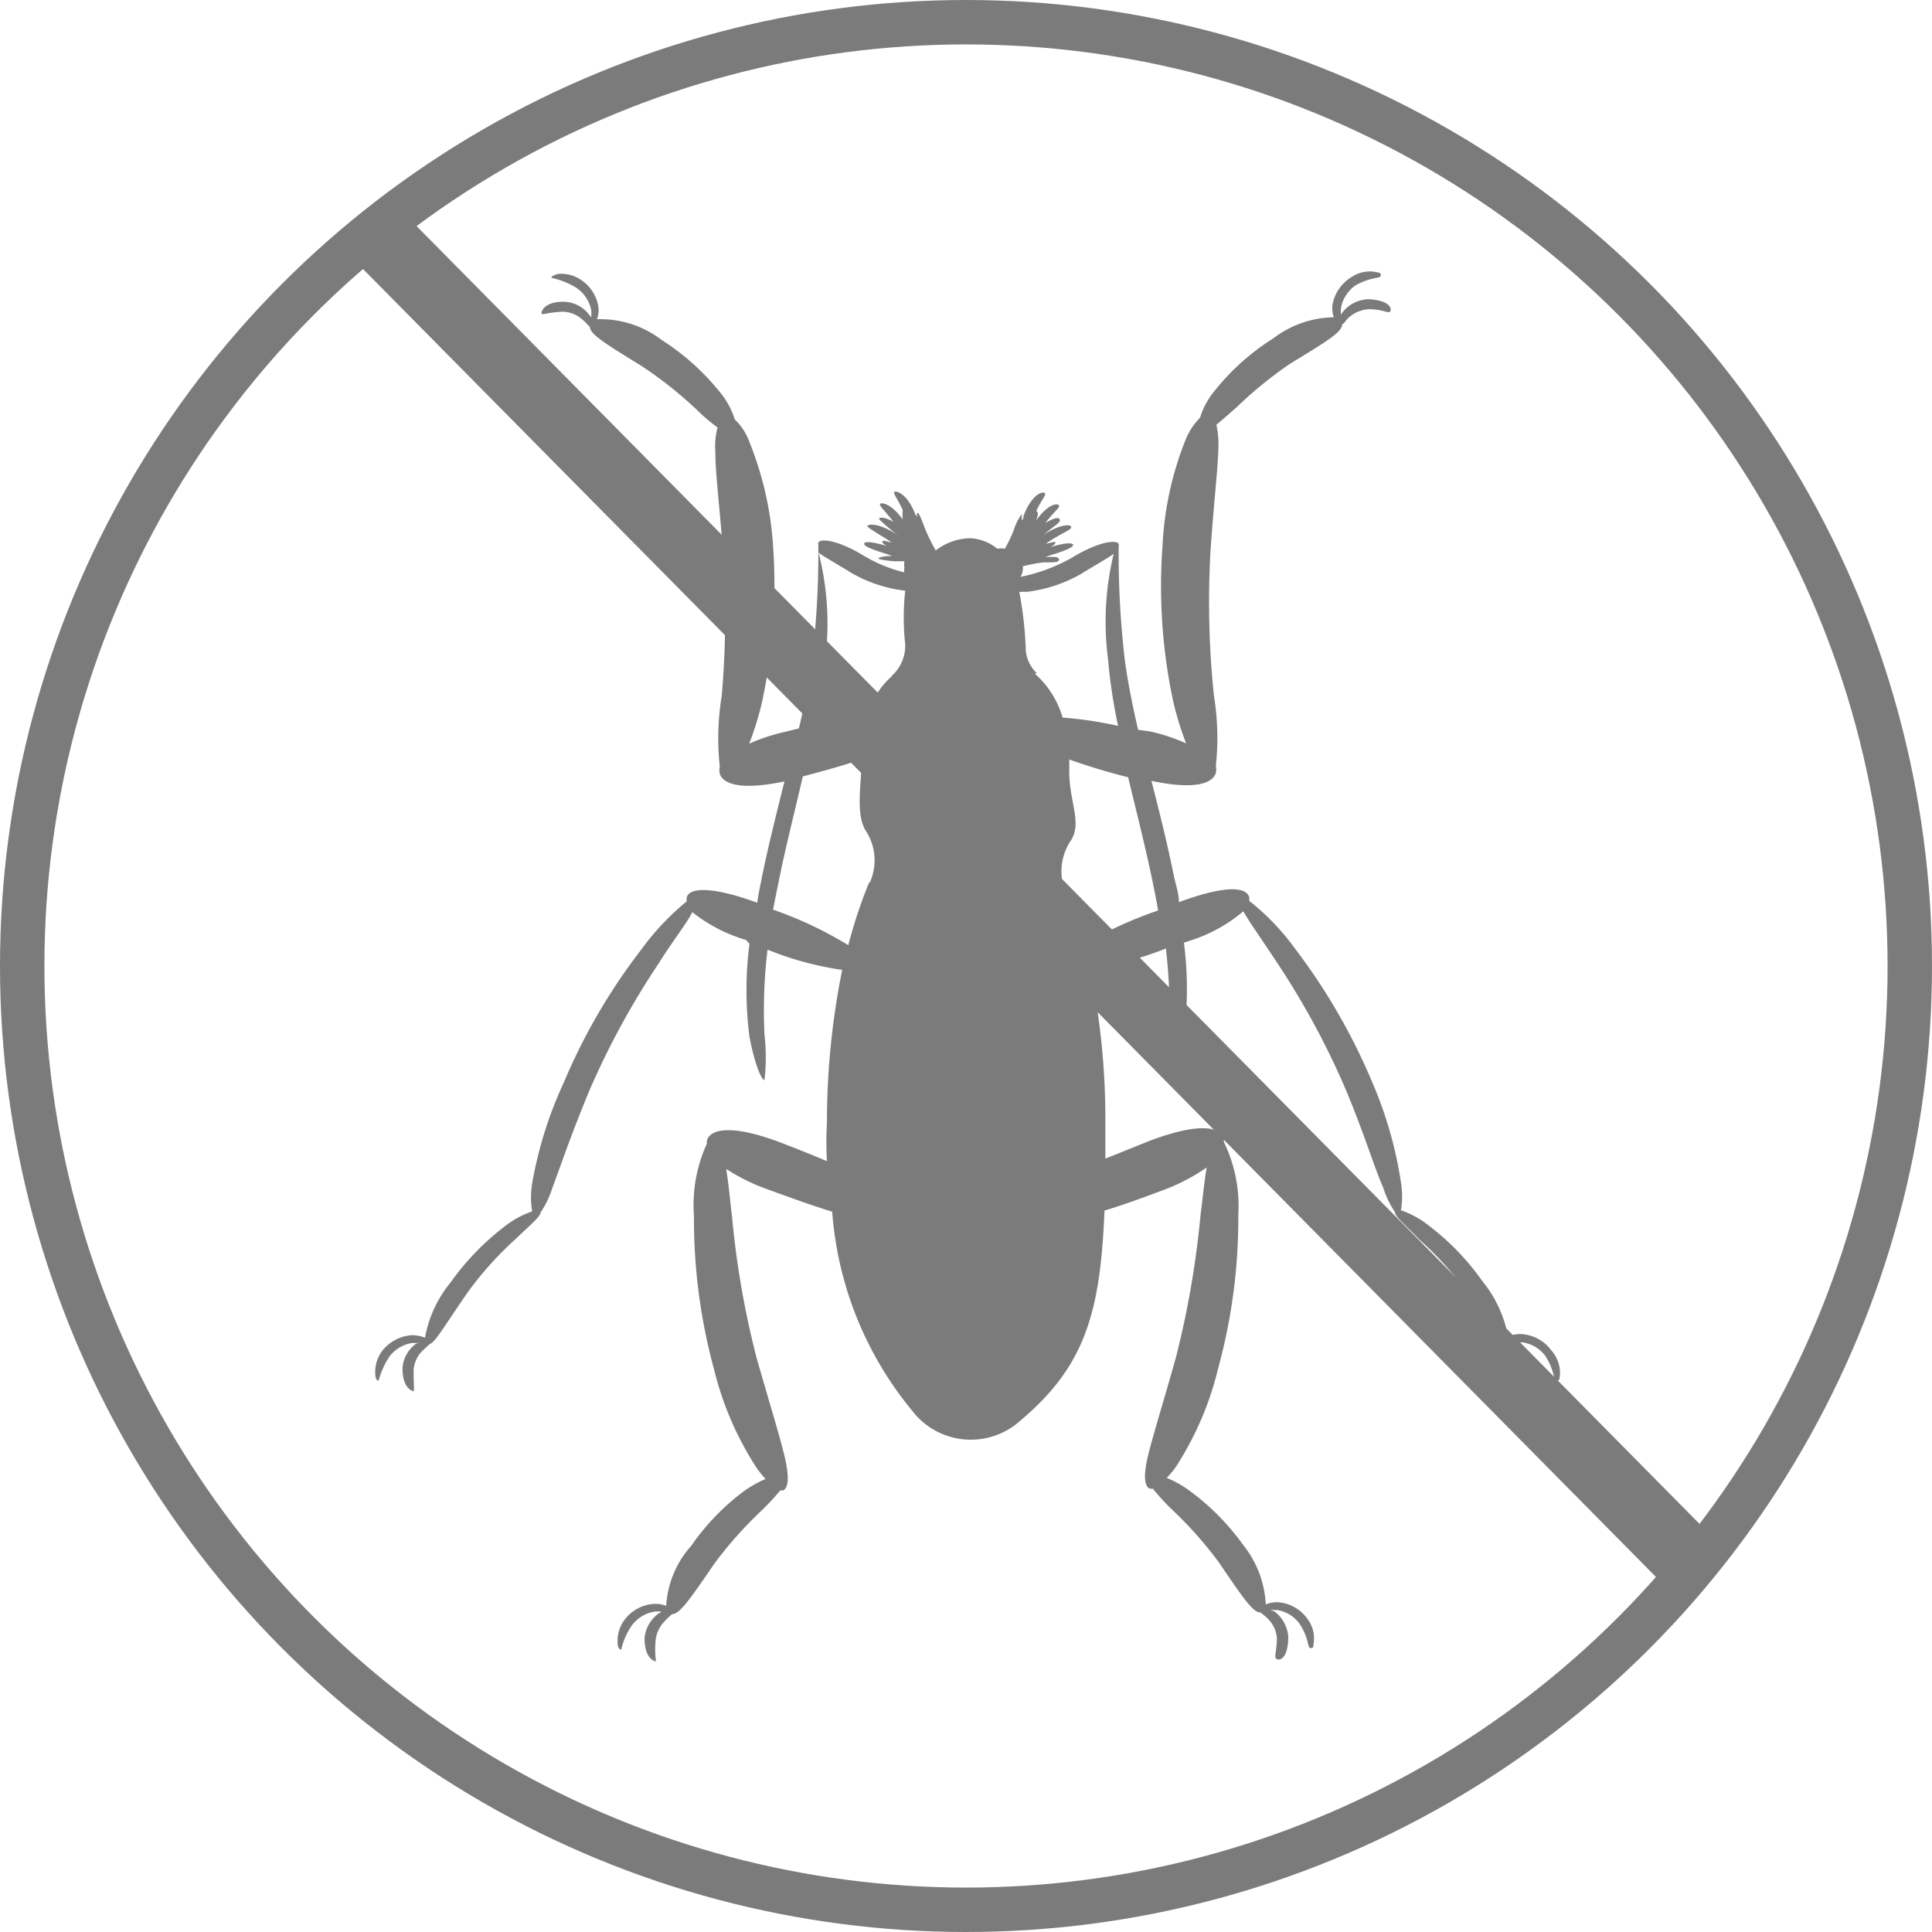
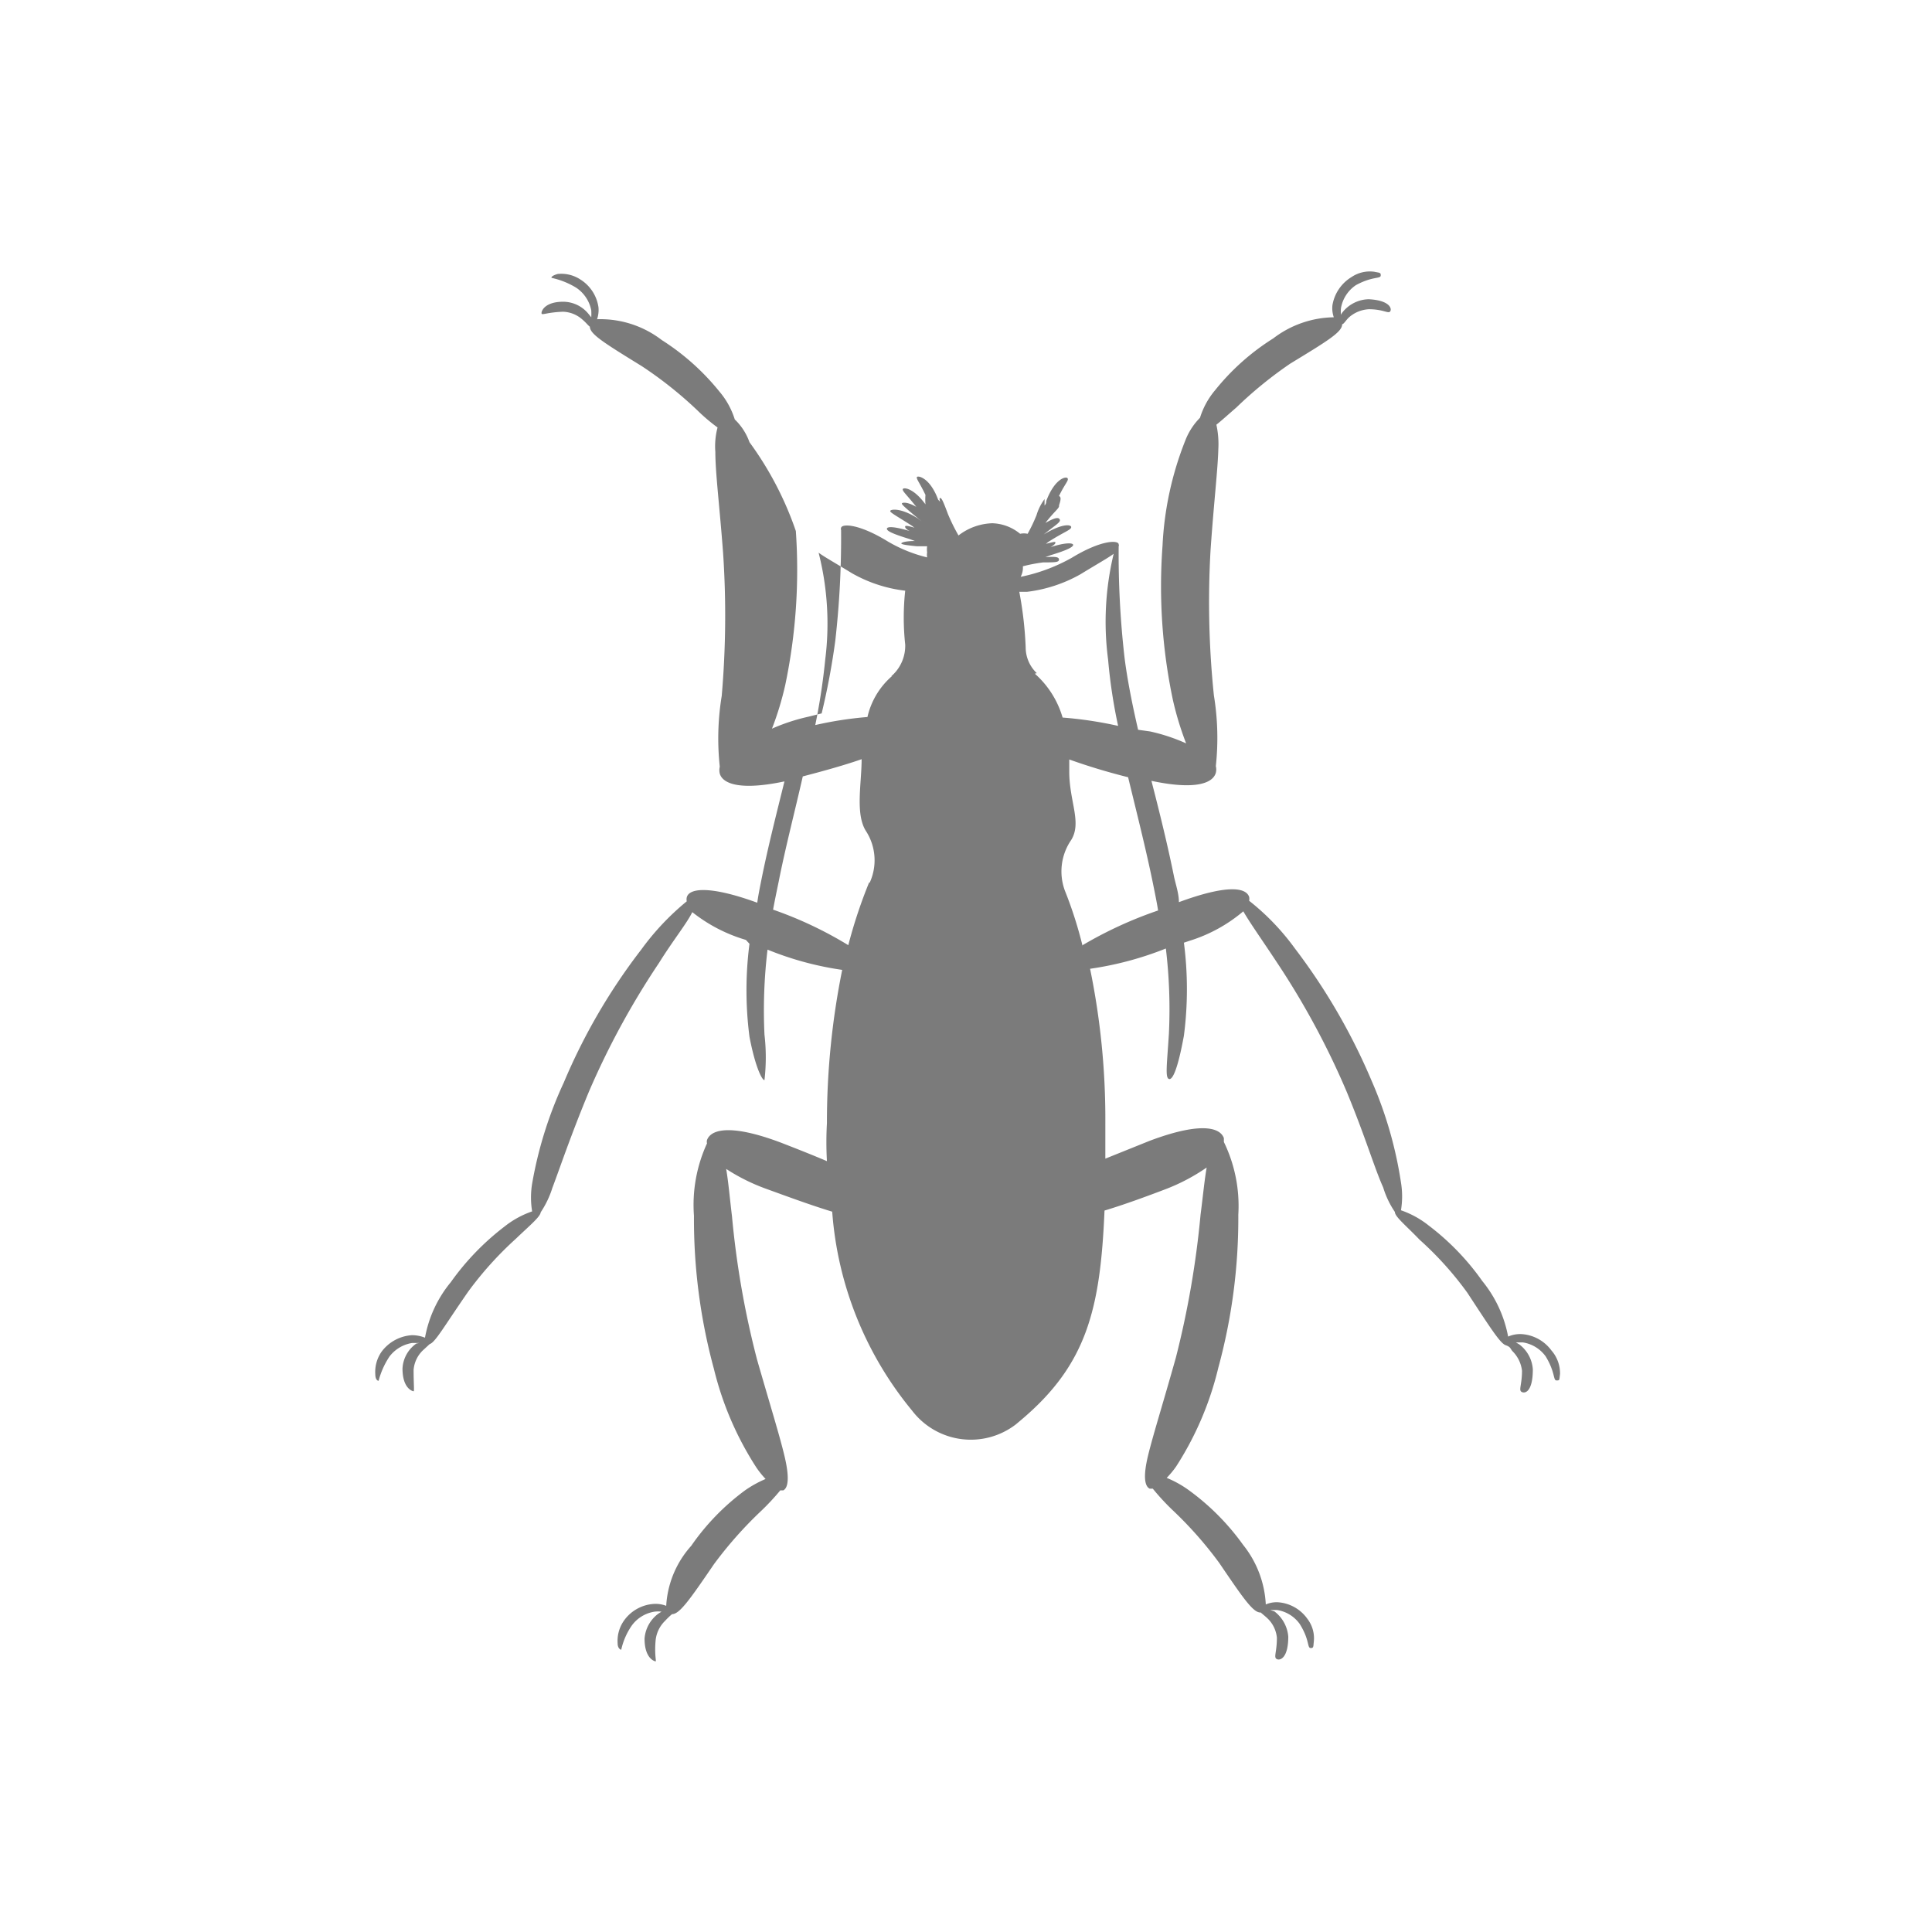
<svg xmlns="http://www.w3.org/2000/svg" viewBox="0 0 69.6 69.6">
  <defs>
    <style>.cls-1{fill:#7b7b7b;}.cls-2,.cls-3{fill:none;stroke:#7b7b7b;stroke-miterlimit:10;}.cls-2{stroke-width:1.6px;}.cls-3{stroke-width:2.46px;}</style>
  </defs>
  <g id="Layer_2" data-name="Layer 2">
    <g id="Layer_1-2" data-name="Layer 1">
      <g id="Layer_2-2" data-name="Layer 2">
        <g id="Layer_1-2-2" data-name="Layer 1-2">
-           <path class="cls-1" d="M55.89,48.65a1.45,1.45,0,0,0-1.09-.59,1.09,1.09,0,0,0-.47.09,4.46,4.46,0,0,0-.93-2,9.06,9.06,0,0,0-1.93-2,3.35,3.35,0,0,0-1-.55,3.09,3.09,0,0,0,0-1,14.57,14.57,0,0,0-1.06-3.67,22,22,0,0,0-2.76-4.76A8.66,8.66,0,0,0,45,32.45a.33.33,0,0,0,0-.14c-.12-.35-.82-.44-2.53.19,0-.29-.1-.59-.17-.89-.23-1.14-.52-2.32-.82-3.48,1.55.33,2.21.1,2.32-.29a.49.49,0,0,0,0-.24,9.47,9.47,0,0,0-.07-2.55,32.61,32.61,0,0,1-.12-5.23c.12-1.73.26-2.89.28-3.64a3.24,3.24,0,0,0-.07-.88c.19-.15.43-.37.72-.62a14.71,14.71,0,0,1,1.94-1.58c1.33-.81,1.88-1.14,1.87-1.42.06,0,.14-.15.25-.25a1.18,1.18,0,0,1,.71-.29c.53,0,.7.17.77.08s0-.4-.77-.44a1.24,1.24,0,0,0-.93.45.41.41,0,0,0-.07.11,1,1,0,0,1,0-.25,1.26,1.26,0,0,1,.54-.82c.59-.32.88-.22.89-.34s-.05-.1-.23-.14a1.18,1.18,0,0,0-.82.19A1.47,1.47,0,0,0,48,11a1,1,0,0,0,.05.43,3.67,3.67,0,0,0-2.18.76,8.41,8.41,0,0,0-2.09,1.86,2.85,2.85,0,0,0-.55,1,2.37,2.37,0,0,0-.53.82,11.75,11.75,0,0,0-.82,3.79,19.83,19.83,0,0,0,.37,5.54,11.05,11.05,0,0,0,.48,1.58,6.61,6.61,0,0,0-1.3-.43L41,26.29c-.21-.91-.39-1.81-.49-2.61a32.84,32.84,0,0,1-.21-4,.08.08,0,0,0,0-.07c0-.15-.6-.18-1.7.49a6.31,6.31,0,0,1-1.83.68.74.74,0,0,0,.08-.29V20.4a5.88,5.88,0,0,1,.73-.14c.41,0,.57,0,.57-.1s-.13-.11-.49-.09l.19-.07c.63-.19.81-.3.81-.37s-.25-.1-.81.08c.13-.08.18-.13.17-.17s-.12,0-.34.05l.09-.07c.56-.36.82-.43.82-.53s-.33-.14-1,.27l-.12.1h0c.52-.43.75-.54.71-.64s-.19-.07-.52.12c.33-.43.52-.54.49-.63s-.39-.08-.82.54c.07-.21.08-.31,0-.34h0c.21-.44.36-.56.31-.64s-.46,0-.77.82a.2.2,0,0,1-.06.16v-.23a1.87,1.87,0,0,0-.29.58,5.86,5.86,0,0,1-.32.67.63.63,0,0,0-.27,0,1.65,1.65,0,0,0-1-.38,2.09,2.09,0,0,0-1.22.44,6.88,6.88,0,0,1-.38-.77c-.16-.43-.23-.59-.28-.58s0,.08,0,.23a.15.15,0,0,0-.07-.16c-.3-.82-.75-.89-.77-.82s.1.2.31.64h0a2,2,0,0,0,0,.34c-.45-.62-.82-.62-.82-.54s.15.2.49.63c-.33-.19-.51-.16-.52-.12s.19.21.71.64h0l-.13-.1c-.64-.41-1-.33-1-.27s.22.17.78.53l.09.07c-.23-.07-.32-.08-.33-.05s0,.09.16.17c-.6-.18-.82-.16-.82-.08s.2.18.82.37l.19.07c-.36,0-.5.06-.49.09s.15.06.57.1l.36,0a.81.81,0,0,0,0,.22.54.54,0,0,0,0,.18,5.22,5.22,0,0,1-1.41-.57c-1.09-.67-1.68-.64-1.69-.49a.08.08,0,0,0,0,.07,32.84,32.84,0,0,1-.21,4,25.68,25.68,0,0,1-.49,2.61l-.48.12a6.92,6.92,0,0,0-1.31.43,11.05,11.05,0,0,0,.48-1.58,20.22,20.22,0,0,0,.38-5.54A12,12,0,0,0,27,15.93a2.11,2.11,0,0,0-.53-.82,2.85,2.85,0,0,0-.55-1,8.57,8.57,0,0,0-2.08-1.86,3.63,3.63,0,0,0-2.33-.75,1.06,1.06,0,0,0,.05-.43,1.42,1.42,0,0,0-.65-1,1.25,1.25,0,0,0-.82-.2c-.18.05-.24.11-.22.14a2.88,2.88,0,0,1,.88.35,1.27,1.27,0,0,1,.55.82,2.17,2.17,0,0,1,0,.25l-.09-.11a1.18,1.18,0,0,0-.92-.45c-.73,0-.82.41-.77.44s.24-.06.76-.08a1.1,1.1,0,0,1,.71.29c.12.1.19.2.26.25,0,.27.54.6,1.87,1.42a14.45,14.45,0,0,1,2,1.59,6.56,6.56,0,0,0,.73.62,2.63,2.63,0,0,0-.08.88c0,.75.15,1.92.28,3.65A33.69,33.69,0,0,1,26,25.07a9.48,9.48,0,0,0-.07,2.55.53.53,0,0,0,0,.25c.11.38.77.61,2.33.28-.29,1.17-.59,2.35-.82,3.49-.06.3-.12.59-.16.88-1.7-.62-2.46-.53-2.54-.19a.33.33,0,0,0,0,.14,9.33,9.33,0,0,0-1.64,1.74A21.45,21.45,0,0,0,20.31,39a14.53,14.53,0,0,0-1.14,3.64,3.09,3.09,0,0,0,0,1,3.35,3.35,0,0,0-1,.55,9.29,9.29,0,0,0-1.93,2,4.36,4.36,0,0,0-.93,2,1.27,1.27,0,0,0-.47-.09,1.48,1.48,0,0,0-1.09.59,1.27,1.27,0,0,0-.23.82c0,.18.08.24.12.23a2.9,2.9,0,0,1,.39-.87,1.28,1.28,0,0,1,.82-.49h.26L15,48.4a1.17,1.17,0,0,0-.5.9c0,.73.37.82.4.82s0-.25,0-.77a1.1,1.1,0,0,1,.33-.7l.25-.23c.2-.06.52-.64,1.38-1.88a12.62,12.62,0,0,1,1.73-1.92c.49-.47.87-.78.89-.95a3.4,3.4,0,0,0,.42-.88c.27-.71.64-1.83,1.31-3.45a28.68,28.68,0,0,1,2.53-4.65c.51-.82,1-1.42,1.2-1.83a5.67,5.67,0,0,0,1.93,1L27,34a13,13,0,0,0,0,3.35c.22,1.15.47,1.58.54,1.56a7.13,7.13,0,0,0,0-1.64,18.43,18.43,0,0,1,.11-3.06,11.4,11.4,0,0,0,2.69.73,27.71,27.71,0,0,0-.55,5.52,12.19,12.19,0,0,0,0,1.37c-.54-.23-1.1-.45-1.64-.66-1.77-.67-2.53-.51-2.68-.1a.24.24,0,0,0,0,.12A5.3,5.3,0,0,0,25,43.8a20.56,20.56,0,0,0,.72,5.52,11.54,11.54,0,0,0,1.53,3.55,3.29,3.29,0,0,0,.33.41,4.1,4.1,0,0,0-.74.41,8.46,8.46,0,0,0-1.94,2A3.53,3.53,0,0,0,24,57.85a1.05,1.05,0,0,0-.43-.07,1.43,1.43,0,0,0-1.09.6,1.27,1.27,0,0,0-.23.82c0,.17.09.23.13.23a2.47,2.47,0,0,1,.38-.87,1.25,1.25,0,0,1,.82-.5,1,1,0,0,1,.25,0l-.11.07a1.23,1.23,0,0,0-.5.9c0,.73.37.82.4.82s-.05-.24,0-.77a1.14,1.14,0,0,1,.34-.69,2.58,2.58,0,0,1,.25-.24c.27,0,.63-.51,1.51-1.8a14.45,14.45,0,0,1,1.68-1.9,8.51,8.51,0,0,0,.71-.76h.11c.18-.1.22-.47.05-1.2s-.52-1.85-1-3.52a32.09,32.09,0,0,1-.9-5.15c-.08-.66-.13-1.25-.21-1.71a7,7,0,0,0,1.45.72c.77.28,1.64.6,2.37.82a12.72,12.72,0,0,0,2.88,7.17,2.66,2.66,0,0,0,3.74.49l.19-.16c2.37-2,2.85-4,3-7.54.7-.21,1.49-.5,2.2-.77a7,7,0,0,0,1.48-.78c-.08.46-.13,1-.22,1.7a33.21,33.21,0,0,1-.89,5.15c-.46,1.64-.82,2.78-1,3.52s-.13,1.11.06,1.2h.11a8.4,8.4,0,0,0,.7.76,14,14,0,0,1,1.69,1.91c.87,1.28,1.23,1.81,1.5,1.79.06.06.16.13.27.24A1.11,1.11,0,0,1,46,59c0,.53-.13.71,0,.77s.41-.06.41-.81a1.27,1.27,0,0,0-.5-.91L45.76,58H46a1.23,1.23,0,0,1,.82.5c.36.57.27.86.39.87s.1-.06.12-.23a1.15,1.15,0,0,0-.23-.82,1.42,1.42,0,0,0-1.08-.6,1,1,0,0,0-.42.08,3.73,3.73,0,0,0-.82-2.15,8.65,8.65,0,0,0-2-2,3.87,3.87,0,0,0-.75-.41,3.21,3.21,0,0,0,.34-.41,11.47,11.47,0,0,0,1.52-3.56,20.48,20.48,0,0,0,.72-5.51,5.27,5.27,0,0,0-.52-2.62V41c-.15-.41-.9-.57-2.68.1l-1.59.64V40.42a26.85,26.85,0,0,0-.55-5.52A11.9,11.9,0,0,0,42,34.17a18.39,18.39,0,0,1,.11,3.06c-.07,1.12-.14,1.59,0,1.64s.33-.41.54-1.56a13,13,0,0,0,0-3.35l.21-.07a5.53,5.53,0,0,0,1.93-1.06c.24.42.69,1.05,1.21,1.84a28.57,28.57,0,0,1,2.51,4.65c.68,1.64,1,2.75,1.32,3.46a3.24,3.24,0,0,0,.42.88c0,.17.39.48.89,1a12,12,0,0,1,1.72,1.91c.82,1.25,1.18,1.82,1.38,1.89s.16.13.26.23a1.18,1.18,0,0,1,.33.69c0,.53-.14.71,0,.77s.39-.06.39-.82a1.23,1.23,0,0,0-.49-.9l-.12-.07h.25a1.25,1.25,0,0,1,.82.5c.35.57.27.87.39.87s.1,0,.13-.23A1.25,1.25,0,0,0,55.89,48.65ZM31.31,31.79a17.6,17.6,0,0,0-.75,2.26,14,14,0,0,0-2.71-1.28c.06-.33.13-.66.2-1,.24-1.22.58-2.52.87-3.8.73-.19,1.49-.4,2.12-.62,0,.88-.24,2,.17,2.61a1.94,1.94,0,0,1,.12,1.84Zm.82-7.43a2.76,2.76,0,0,0-.88,1.47,13.35,13.35,0,0,0-1.88.29,23.35,23.35,0,0,0,.36-2.37,10.35,10.35,0,0,0-.24-3.84c.2.15.58.36,1.2.74a5.06,5.06,0,0,0,1.92.63h0a9,9,0,0,0,0,1.94,1.45,1.45,0,0,1-.5,1.14Zm5.22-.11a1.28,1.28,0,0,1-.4-.93,13.58,13.58,0,0,0-.23-2H37a5.17,5.17,0,0,0,1.92-.63c.62-.38,1-.59,1.2-.74a10.46,10.46,0,0,0-.2,3.82,19,19,0,0,0,.36,2.38,14.12,14.12,0,0,0-2-.3,3.35,3.35,0,0,0-1-1.58ZM39,34.08a14.76,14.76,0,0,0-.64-2,2,2,0,0,1,.23-1.82c.39-.63-.07-1.39-.07-2.46v-.44c.7.25,1.4.46,2.12.64.31,1.28.64,2.58.89,3.8.07.35.14.68.19,1A14.63,14.63,0,0,0,39,34.05Z" />
-           <circle class="cls-2" cx="34.8" cy="34.8" r="34" />
-           <line class="cls-3" x1="13.46" y1="8.33" x2="61.02" y2="56.44" />
+           <path class="cls-1" d="M55.89,48.65a1.45,1.45,0,0,0-1.09-.59,1.09,1.09,0,0,0-.47.09,4.46,4.46,0,0,0-.93-2,9.06,9.06,0,0,0-1.93-2,3.35,3.35,0,0,0-1-.55,3.09,3.09,0,0,0,0-1,14.57,14.57,0,0,0-1.06-3.67,22,22,0,0,0-2.76-4.76A8.66,8.66,0,0,0,45,32.45a.33.33,0,0,0,0-.14c-.12-.35-.82-.44-2.53.19,0-.29-.1-.59-.17-.89-.23-1.14-.52-2.32-.82-3.48,1.55.33,2.21.1,2.32-.29a.49.49,0,0,0,0-.24,9.47,9.47,0,0,0-.07-2.55,32.61,32.61,0,0,1-.12-5.23c.12-1.73.26-2.89.28-3.64a3.24,3.24,0,0,0-.07-.88c.19-.15.43-.37.72-.62a14.71,14.71,0,0,1,1.94-1.58c1.33-.81,1.88-1.14,1.87-1.42.06,0,.14-.15.25-.25a1.18,1.18,0,0,1,.71-.29c.53,0,.7.17.77.08s0-.4-.77-.44a1.24,1.24,0,0,0-.93.45.41.41,0,0,0-.07.11,1,1,0,0,1,0-.25,1.26,1.26,0,0,1,.54-.82c.59-.32.88-.22.89-.34s-.05-.1-.23-.14a1.18,1.18,0,0,0-.82.19A1.47,1.47,0,0,0,48,11a1,1,0,0,0,.05.43,3.67,3.67,0,0,0-2.18.76,8.41,8.41,0,0,0-2.09,1.86,2.85,2.85,0,0,0-.55,1,2.37,2.37,0,0,0-.53.82,11.75,11.75,0,0,0-.82,3.79,19.83,19.83,0,0,0,.37,5.54,11.05,11.05,0,0,0,.48,1.58,6.61,6.61,0,0,0-1.3-.43L41,26.29c-.21-.91-.39-1.81-.49-2.61a32.84,32.84,0,0,1-.21-4,.08.08,0,0,0,0-.07c0-.15-.6-.18-1.7.49a6.31,6.31,0,0,1-1.83.68.74.74,0,0,0,.08-.29V20.4a5.88,5.88,0,0,1,.73-.14c.41,0,.57,0,.57-.1s-.13-.11-.49-.09l.19-.07c.63-.19.81-.3.81-.37s-.25-.1-.81.08c.13-.08.18-.13.17-.17s-.12,0-.34.05l.09-.07c.56-.36.82-.43.82-.53s-.33-.14-1,.27l-.12.1h0c.52-.43.75-.54.71-.64s-.19-.07-.52.12c.33-.43.52-.54.49-.63c.07-.21.08-.31,0-.34h0c.21-.44.36-.56.31-.64s-.46,0-.77.82a.2.2,0,0,1-.06.16v-.23a1.87,1.87,0,0,0-.29.58,5.86,5.86,0,0,1-.32.67.63.63,0,0,0-.27,0,1.65,1.65,0,0,0-1-.38,2.09,2.09,0,0,0-1.22.44,6.88,6.88,0,0,1-.38-.77c-.16-.43-.23-.59-.28-.58s0,.08,0,.23a.15.15,0,0,0-.07-.16c-.3-.82-.75-.89-.77-.82s.1.2.31.64h0a2,2,0,0,0,0,.34c-.45-.62-.82-.62-.82-.54s.15.2.49.63c-.33-.19-.51-.16-.52-.12s.19.21.71.64h0l-.13-.1c-.64-.41-1-.33-1-.27s.22.17.78.53l.09.07c-.23-.07-.32-.08-.33-.05s0,.09.16.17c-.6-.18-.82-.16-.82-.08s.2.18.82.37l.19.07c-.36,0-.5.06-.49.09s.15.06.57.1l.36,0a.81.81,0,0,0,0,.22.54.54,0,0,0,0,.18,5.22,5.22,0,0,1-1.41-.57c-1.09-.67-1.68-.64-1.69-.49a.08.08,0,0,0,0,.07,32.84,32.84,0,0,1-.21,4,25.68,25.68,0,0,1-.49,2.61l-.48.12a6.92,6.92,0,0,0-1.31.43,11.05,11.05,0,0,0,.48-1.58,20.22,20.22,0,0,0,.38-5.54A12,12,0,0,0,27,15.93a2.11,2.11,0,0,0-.53-.82,2.85,2.85,0,0,0-.55-1,8.57,8.57,0,0,0-2.08-1.86,3.63,3.63,0,0,0-2.33-.75,1.06,1.06,0,0,0,.05-.43,1.42,1.42,0,0,0-.65-1,1.25,1.25,0,0,0-.82-.2c-.18.05-.24.11-.22.14a2.88,2.88,0,0,1,.88.35,1.27,1.27,0,0,1,.55.82,2.17,2.17,0,0,1,0,.25l-.09-.11a1.18,1.18,0,0,0-.92-.45c-.73,0-.82.41-.77.44s.24-.06.76-.08a1.1,1.1,0,0,1,.71.29c.12.1.19.2.26.25,0,.27.54.6,1.87,1.42a14.45,14.45,0,0,1,2,1.59,6.56,6.56,0,0,0,.73.62,2.63,2.63,0,0,0-.08.88c0,.75.15,1.92.28,3.65A33.69,33.69,0,0,1,26,25.07a9.48,9.48,0,0,0-.07,2.55.53.53,0,0,0,0,.25c.11.38.77.61,2.33.28-.29,1.17-.59,2.35-.82,3.49-.06.3-.12.59-.16.88-1.7-.62-2.46-.53-2.54-.19a.33.33,0,0,0,0,.14,9.33,9.33,0,0,0-1.64,1.74A21.45,21.45,0,0,0,20.31,39a14.53,14.53,0,0,0-1.14,3.64,3.09,3.09,0,0,0,0,1,3.35,3.35,0,0,0-1,.55,9.29,9.29,0,0,0-1.93,2,4.36,4.36,0,0,0-.93,2,1.27,1.27,0,0,0-.47-.09,1.48,1.48,0,0,0-1.09.59,1.27,1.27,0,0,0-.23.82c0,.18.08.24.12.23a2.9,2.9,0,0,1,.39-.87,1.28,1.28,0,0,1,.82-.49h.26L15,48.4a1.17,1.17,0,0,0-.5.9c0,.73.37.82.4.82s0-.25,0-.77a1.1,1.1,0,0,1,.33-.7l.25-.23c.2-.06.52-.64,1.38-1.88a12.62,12.62,0,0,1,1.73-1.92c.49-.47.87-.78.89-.95a3.4,3.4,0,0,0,.42-.88c.27-.71.64-1.83,1.31-3.45a28.68,28.68,0,0,1,2.53-4.65c.51-.82,1-1.42,1.2-1.83a5.67,5.67,0,0,0,1.93,1L27,34a13,13,0,0,0,0,3.35c.22,1.15.47,1.58.54,1.56a7.13,7.13,0,0,0,0-1.64,18.43,18.43,0,0,1,.11-3.06,11.4,11.4,0,0,0,2.69.73,27.71,27.71,0,0,0-.55,5.52,12.19,12.19,0,0,0,0,1.37c-.54-.23-1.1-.45-1.64-.66-1.77-.67-2.53-.51-2.68-.1a.24.24,0,0,0,0,.12A5.3,5.3,0,0,0,25,43.8a20.56,20.56,0,0,0,.72,5.52,11.54,11.54,0,0,0,1.53,3.55,3.29,3.29,0,0,0,.33.41,4.1,4.1,0,0,0-.74.41,8.46,8.46,0,0,0-1.94,2A3.53,3.53,0,0,0,24,57.85a1.05,1.05,0,0,0-.43-.07,1.43,1.43,0,0,0-1.09.6,1.27,1.27,0,0,0-.23.82c0,.17.09.23.13.23a2.47,2.47,0,0,1,.38-.87,1.25,1.25,0,0,1,.82-.5,1,1,0,0,1,.25,0l-.11.07a1.23,1.23,0,0,0-.5.9c0,.73.37.82.4.82s-.05-.24,0-.77a1.14,1.14,0,0,1,.34-.69,2.58,2.58,0,0,1,.25-.24c.27,0,.63-.51,1.51-1.8a14.45,14.45,0,0,1,1.68-1.9,8.51,8.51,0,0,0,.71-.76h.11c.18-.1.22-.47.05-1.2s-.52-1.85-1-3.52a32.09,32.09,0,0,1-.9-5.15c-.08-.66-.13-1.25-.21-1.71a7,7,0,0,0,1.45.72c.77.28,1.64.6,2.37.82a12.72,12.72,0,0,0,2.88,7.17,2.66,2.66,0,0,0,3.74.49l.19-.16c2.37-2,2.85-4,3-7.54.7-.21,1.49-.5,2.2-.77a7,7,0,0,0,1.48-.78c-.08.46-.13,1-.22,1.7a33.21,33.21,0,0,1-.89,5.15c-.46,1.64-.82,2.78-1,3.52s-.13,1.11.06,1.2h.11a8.4,8.4,0,0,0,.7.76,14,14,0,0,1,1.69,1.91c.87,1.28,1.23,1.81,1.5,1.79.06.06.16.13.27.24A1.11,1.11,0,0,1,46,59c0,.53-.13.71,0,.77s.41-.06.41-.81a1.27,1.27,0,0,0-.5-.91L45.76,58H46a1.23,1.23,0,0,1,.82.5c.36.57.27.86.39.87s.1-.06.12-.23a1.15,1.15,0,0,0-.23-.82,1.42,1.42,0,0,0-1.08-.6,1,1,0,0,0-.42.08,3.73,3.73,0,0,0-.82-2.15,8.65,8.65,0,0,0-2-2,3.87,3.87,0,0,0-.75-.41,3.21,3.21,0,0,0,.34-.41,11.47,11.47,0,0,0,1.52-3.56,20.48,20.48,0,0,0,.72-5.51,5.27,5.27,0,0,0-.52-2.62V41c-.15-.41-.9-.57-2.68.1l-1.59.64V40.42a26.85,26.85,0,0,0-.55-5.52A11.9,11.9,0,0,0,42,34.17a18.39,18.39,0,0,1,.11,3.06c-.07,1.12-.14,1.59,0,1.64s.33-.41.54-1.56a13,13,0,0,0,0-3.35l.21-.07a5.53,5.53,0,0,0,1.93-1.06c.24.42.69,1.05,1.21,1.84a28.57,28.57,0,0,1,2.51,4.65c.68,1.64,1,2.75,1.32,3.46a3.24,3.24,0,0,0,.42.88c0,.17.39.48.89,1a12,12,0,0,1,1.72,1.91c.82,1.25,1.18,1.82,1.38,1.89s.16.13.26.23a1.18,1.18,0,0,1,.33.69c0,.53-.14.71,0,.77s.39-.06.39-.82a1.23,1.23,0,0,0-.49-.9l-.12-.07h.25a1.25,1.25,0,0,1,.82.5c.35.57.27.87.39.87s.1,0,.13-.23A1.25,1.25,0,0,0,55.89,48.65ZM31.31,31.79a17.6,17.6,0,0,0-.75,2.26,14,14,0,0,0-2.71-1.28c.06-.33.13-.66.2-1,.24-1.22.58-2.52.87-3.8.73-.19,1.49-.4,2.12-.62,0,.88-.24,2,.17,2.61a1.94,1.94,0,0,1,.12,1.84Zm.82-7.43a2.76,2.76,0,0,0-.88,1.47,13.35,13.35,0,0,0-1.88.29,23.35,23.35,0,0,0,.36-2.37,10.35,10.35,0,0,0-.24-3.84c.2.15.58.36,1.2.74a5.06,5.06,0,0,0,1.92.63h0a9,9,0,0,0,0,1.94,1.45,1.45,0,0,1-.5,1.14Zm5.22-.11a1.28,1.28,0,0,1-.4-.93,13.58,13.58,0,0,0-.23-2H37a5.17,5.17,0,0,0,1.92-.63c.62-.38,1-.59,1.2-.74a10.46,10.46,0,0,0-.2,3.82,19,19,0,0,0,.36,2.38,14.12,14.12,0,0,0-2-.3,3.35,3.35,0,0,0-1-1.58ZM39,34.08a14.76,14.76,0,0,0-.64-2,2,2,0,0,1,.23-1.82c.39-.63-.07-1.39-.07-2.46v-.44c.7.25,1.4.46,2.12.64.31,1.28.64,2.58.89,3.8.07.35.14.68.19,1A14.63,14.63,0,0,0,39,34.05Z" />
        </g>
      </g>
    </g>
  </g>
</svg>